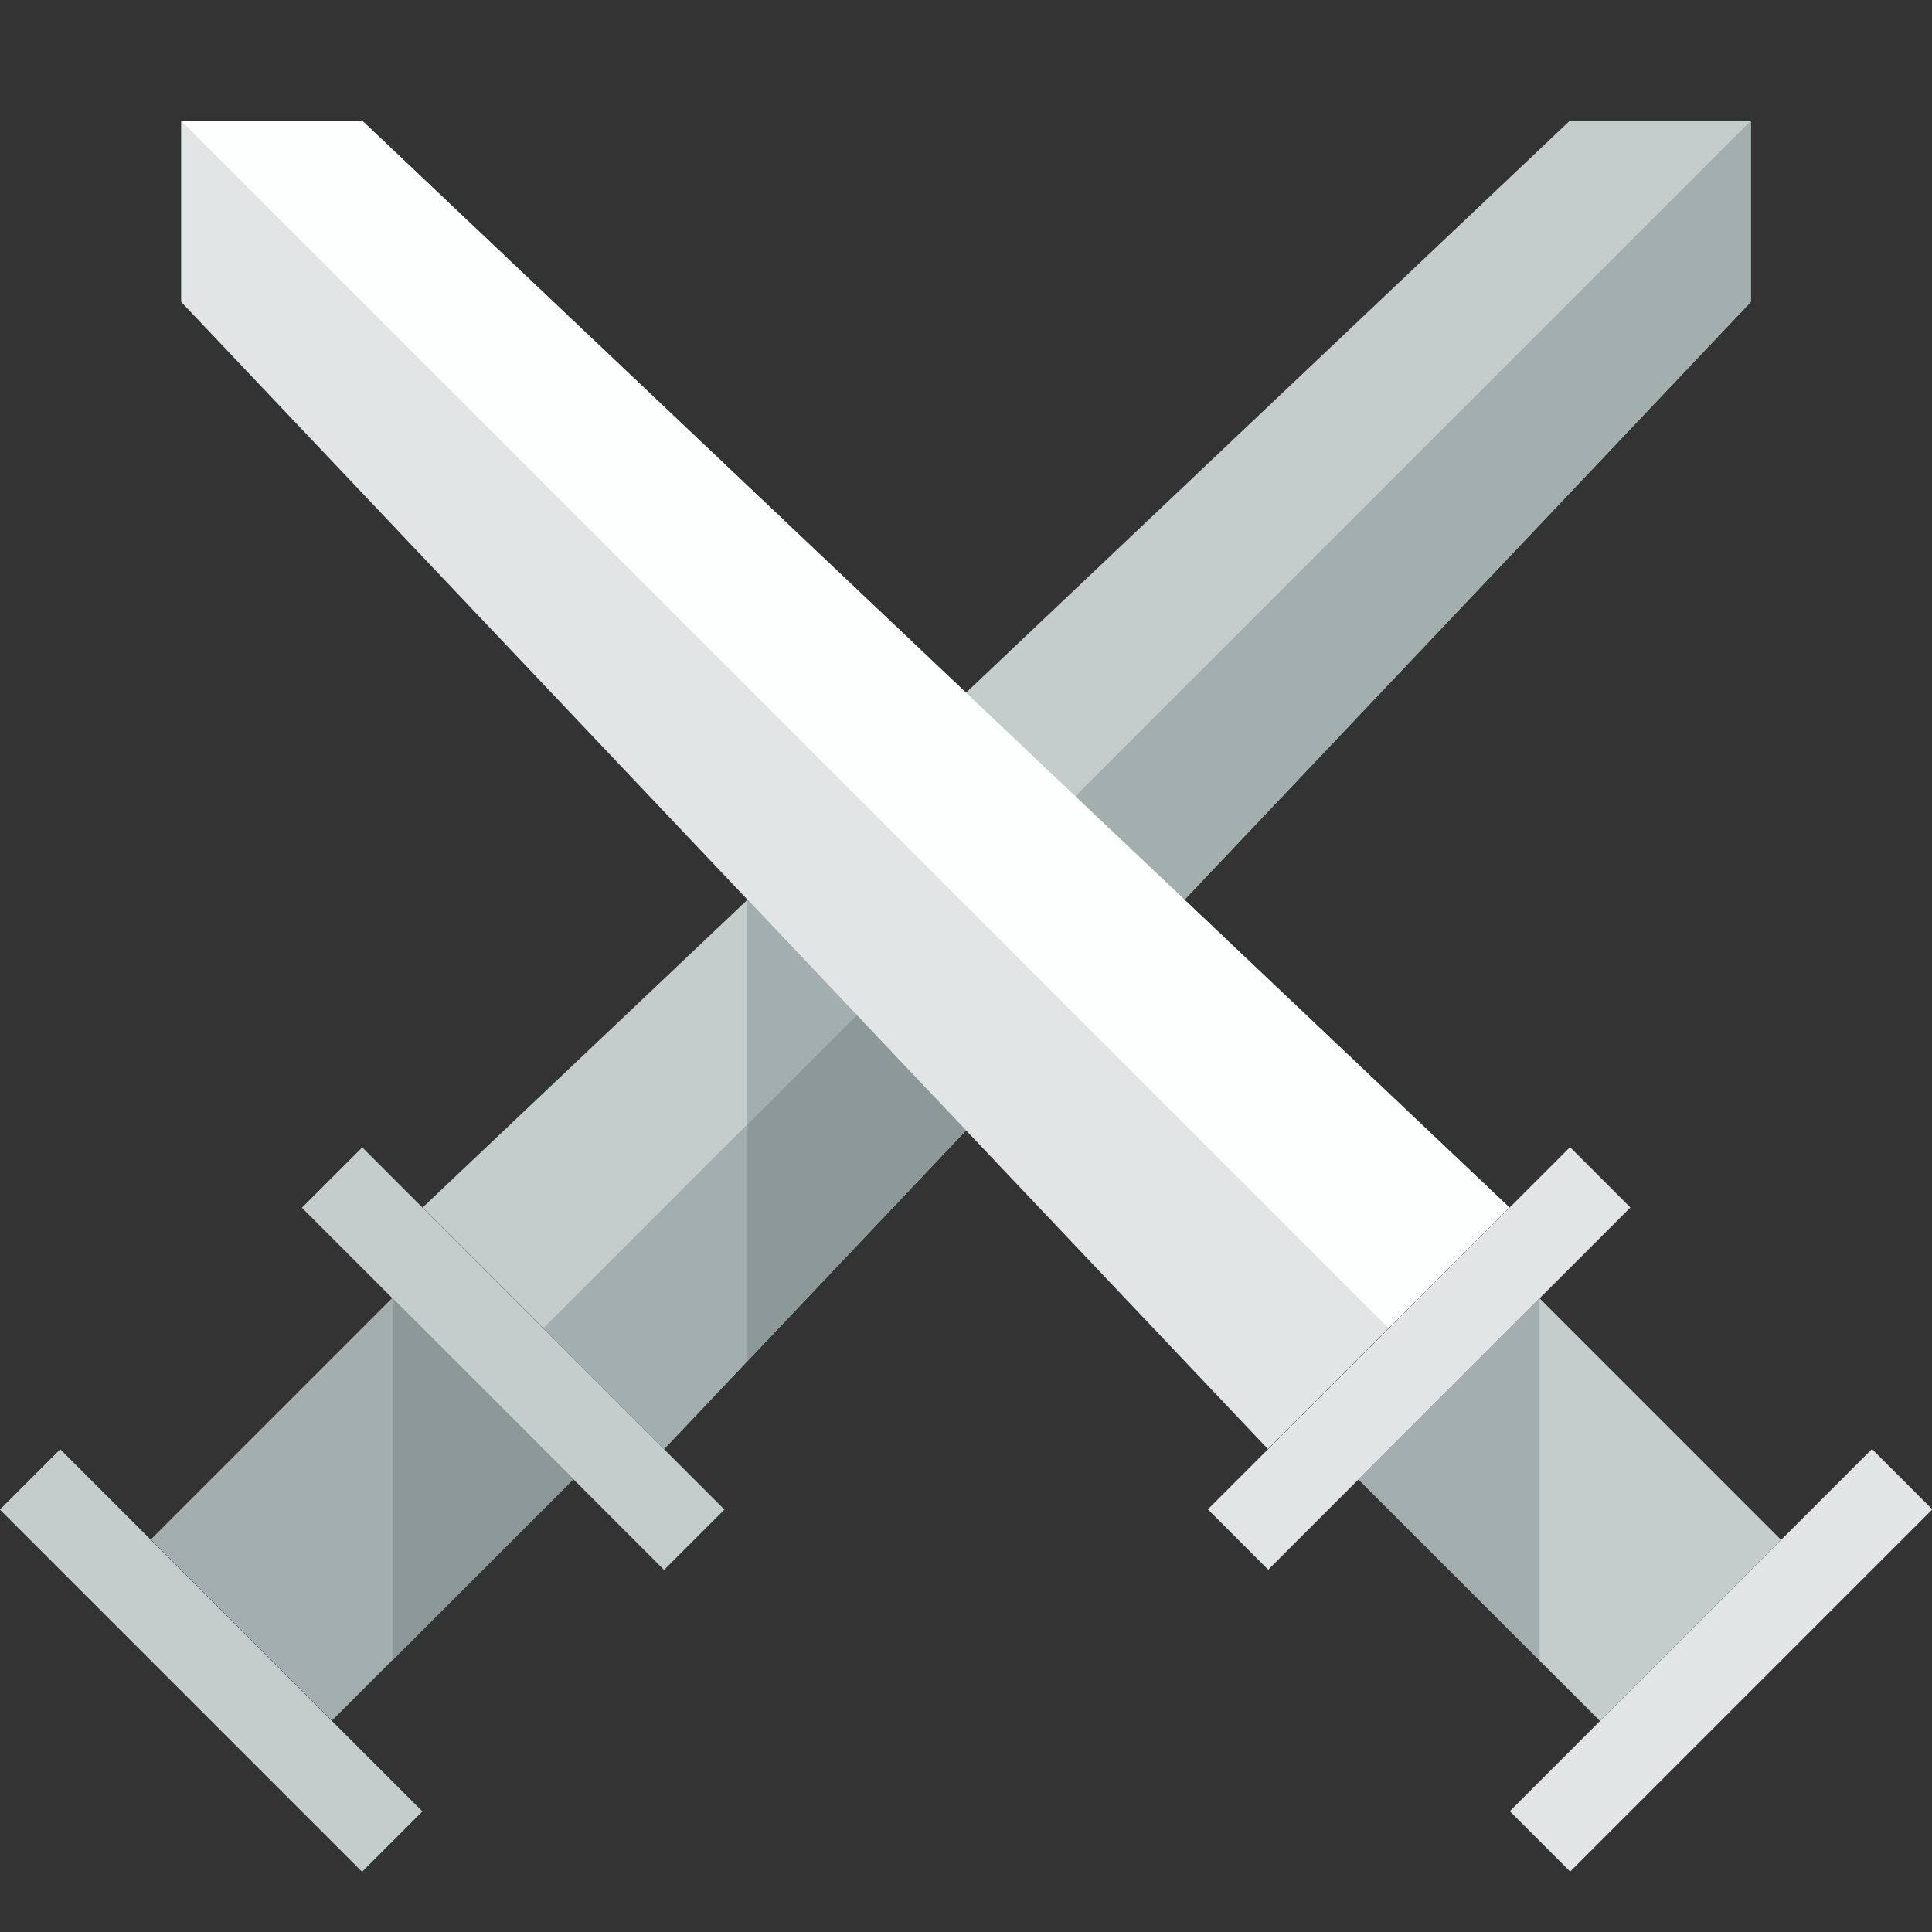
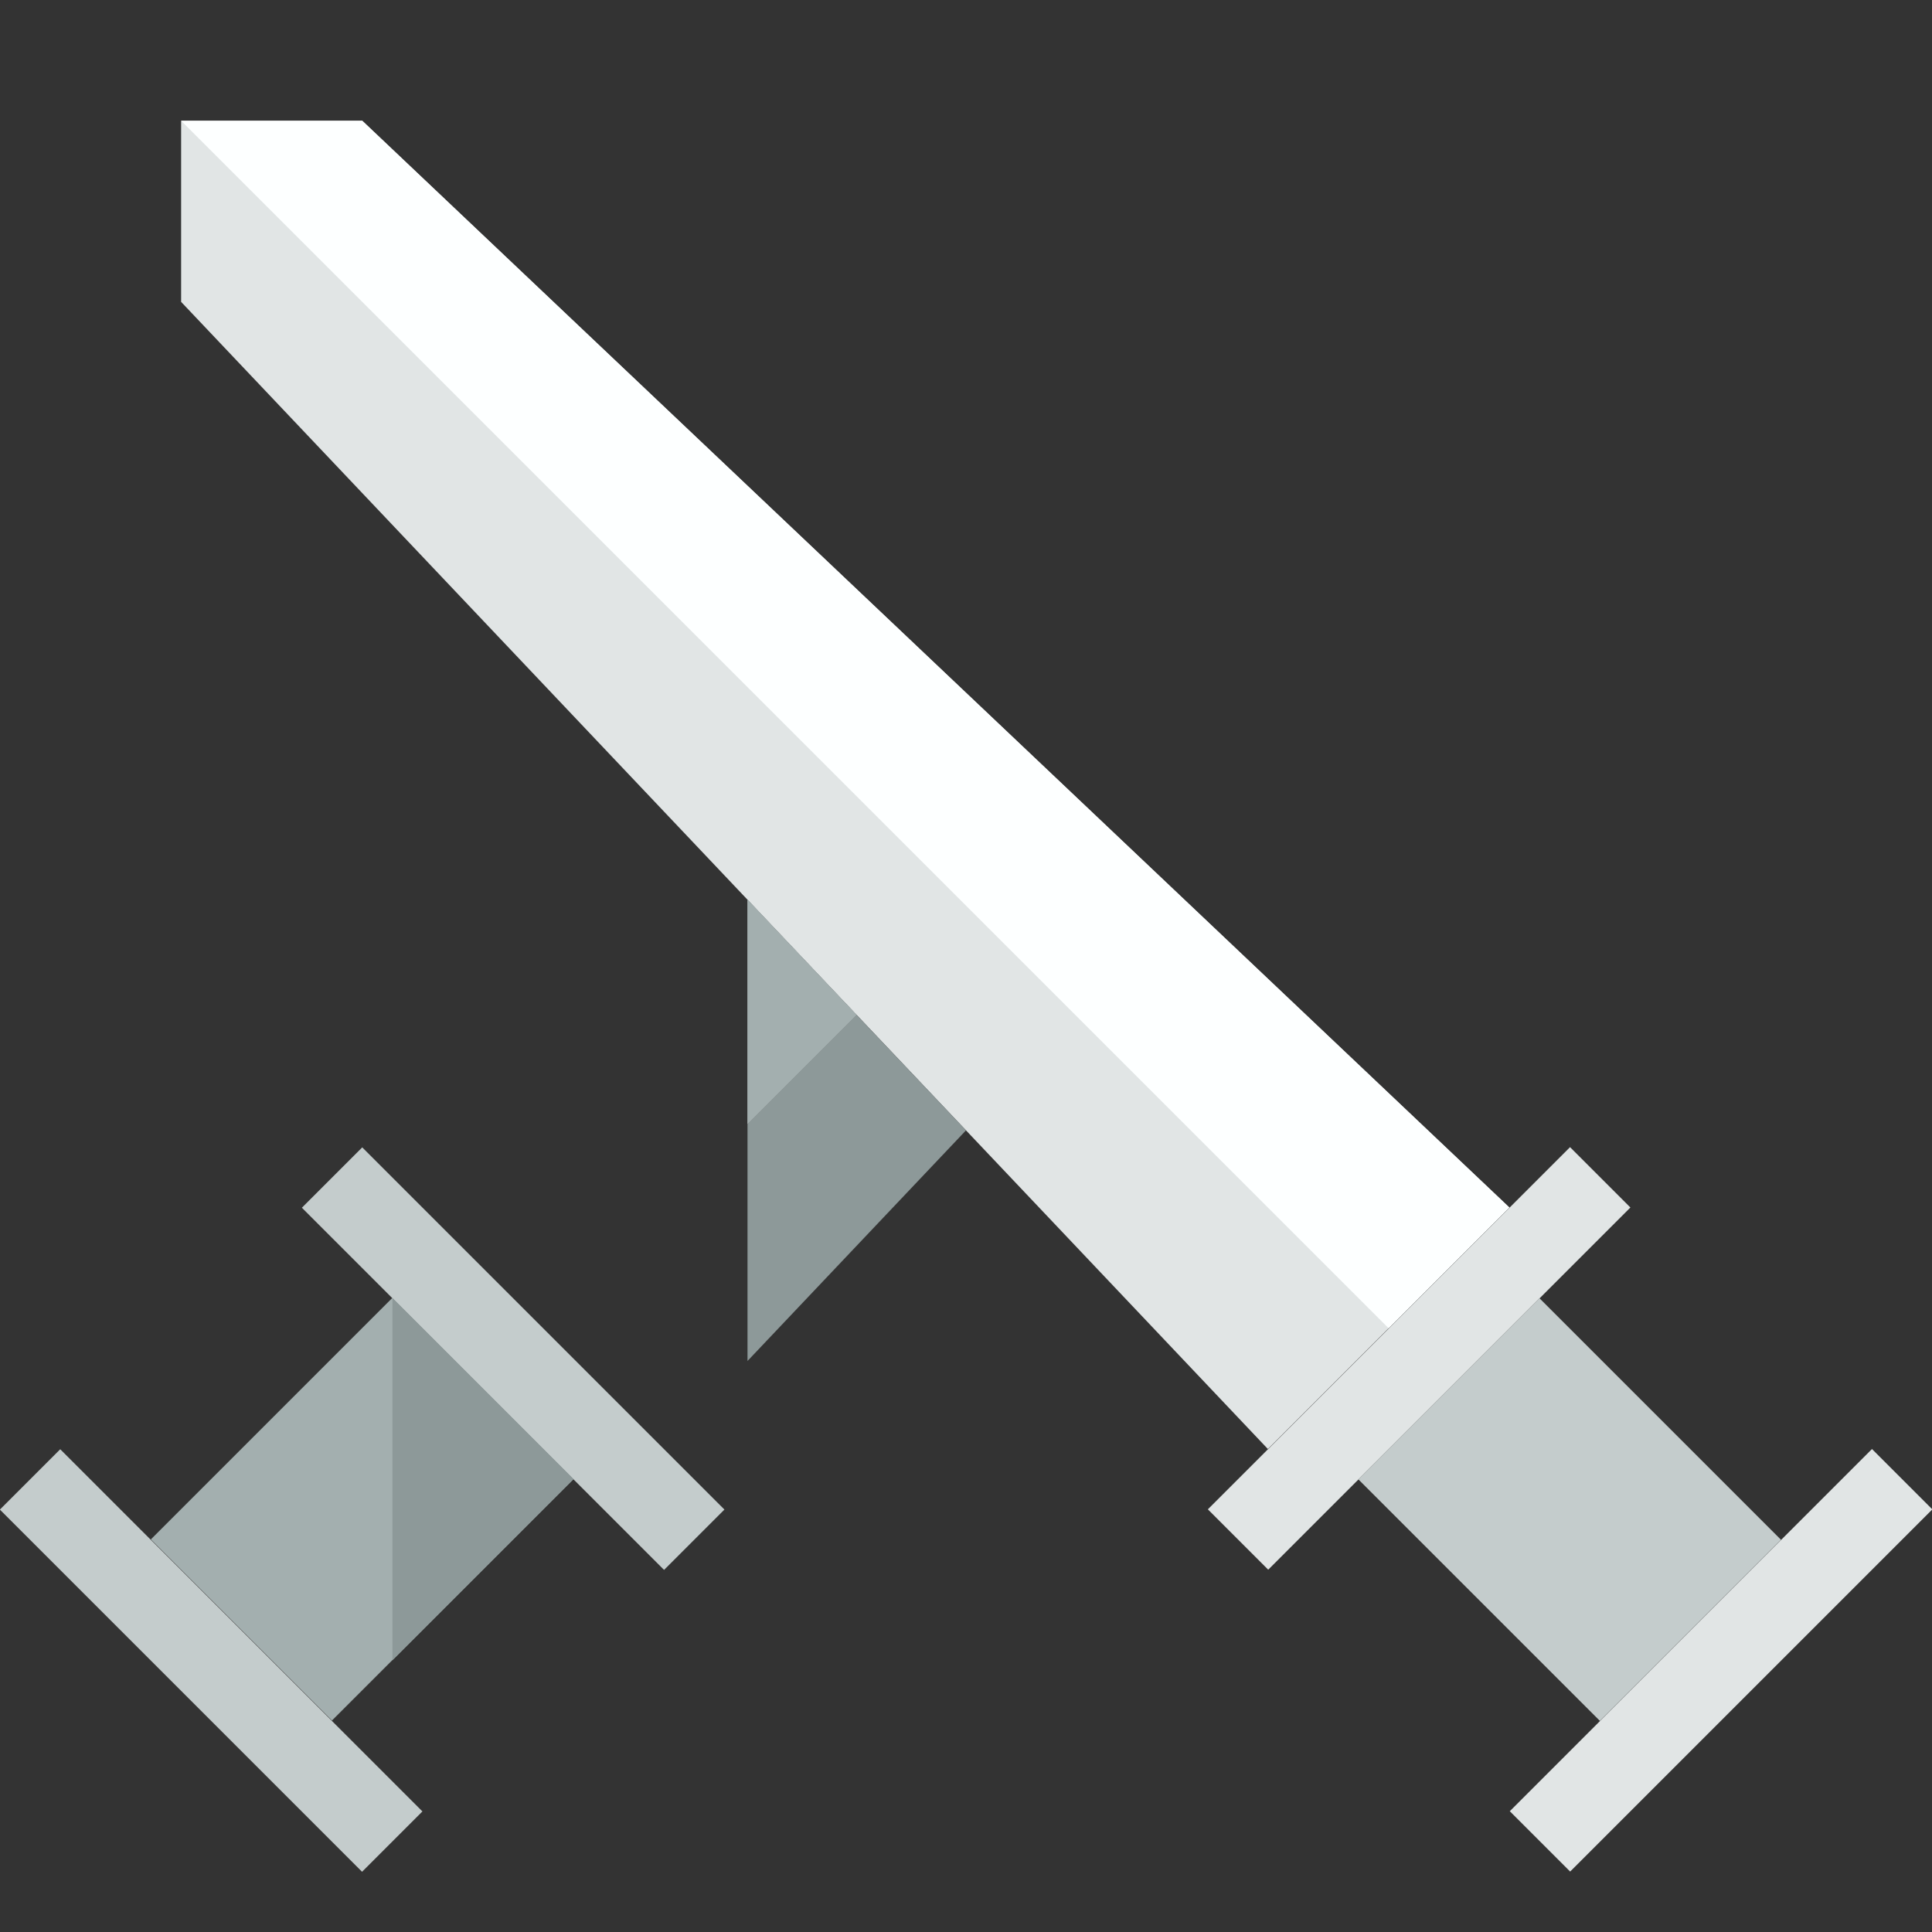
<svg xmlns="http://www.w3.org/2000/svg" version="1.1" id="Uploaded to svgrepo.com" width="800px" height="800px" viewBox="0 0 32 32" xml:space="preserve">
  <rect x="0" y="0" width="32" height="32" fill="#333333" stroke="none" />
  <style type="text/css">
	.flatshadows_een{fill:#FDFFFF;}
	.flatshadows_twee{fill:#E1E5E5;}
	.flatshadows_drie{fill:#C4CCCC;}
	.flatshadows_vier{fill:#A3AFAF;}
	.flatshadows_vijf{fill:#8D9999;}
	.st0{fill:#C4CCCC;}
	.st1{fill:#E1E5E5;}
</style>
  <g>
-     <polygon class="flatshadows_drie" points="29,2 26,2 7,20 11,24 29,5  " />
-     <polygon class="flatshadows_vier" points="29,2 9,22 11,24 29,5  " />
    <rect x="4.257" y="21.793" transform="matrix(-0.707 -0.707 0.707 -0.707 -1.399 44.42)" class="flatshadows_drie" width="8.485" height="1.414" />
    <rect x="-0.743" y="26.793" transform="matrix(-0.707 -0.707 0.707 -0.707 -13.471 49.42)" class="flatshadows_drie" width="8.485" height="1.414" />
    <rect x="3.172" y="22.879" transform="matrix(0.707 -0.707 0.707 0.707 -15.92 11.565)" class="flatshadows_vier" width="5.657" height="4.243" />
    <polygon class="flatshadows_twee" points="3,2 3,5 21,24 25,20 6,2  " />
    <rect x="19.257" y="21.793" transform="matrix(-0.707 0.707 -0.707 -0.707 56.027 21.793)" class="flatshadows_twee" width="8.485" height="1.414" />
    <rect x="24.257" y="26.793" transform="matrix(-0.707 0.707 -0.707 -0.707 68.098 26.793)" class="flatshadows_twee" width="8.485" height="1.414" />
    <polygon class="flatshadows_een" points="3,2 23,22 25,20 6,2  " />
    <rect x="23.172" y="22.879" transform="matrix(-0.707 -0.707 0.707 -0.707 26.707 61.062)" class="flatshadows_drie" width="5.657" height="4.243" />
    <polygon class="flatshadows_vijf" points="9.5,24.5 6.5,21.5 6.5,27.5  " />
-     <polygon class="flatshadows_vier" points="25.5,21.5 22.5,24.5 25.5,27.5  " />
    <polygon class="flatshadows_vijf" points="12.381,22.542 16,18.722 14.189,16.811 12.381,18.619  " />
    <g>
      <g>
        <polygon class="flatshadows_vier" points="14.189,16.811 12.381,14.902 12.381,18.619    " />
        <rect x="14.191" y="18.001" class="flatshadows_vier" width="0" height="5.262" />
      </g>
      <g>
        <polygon class="flatshadows_vier" points="14.189,16.811 12.381,14.902 12.381,18.619    " />
        <rect x="14.191" y="18.001" class="flatshadows_vier" width="0" height="5.262" />
      </g>
    </g>
  </g>
</svg>